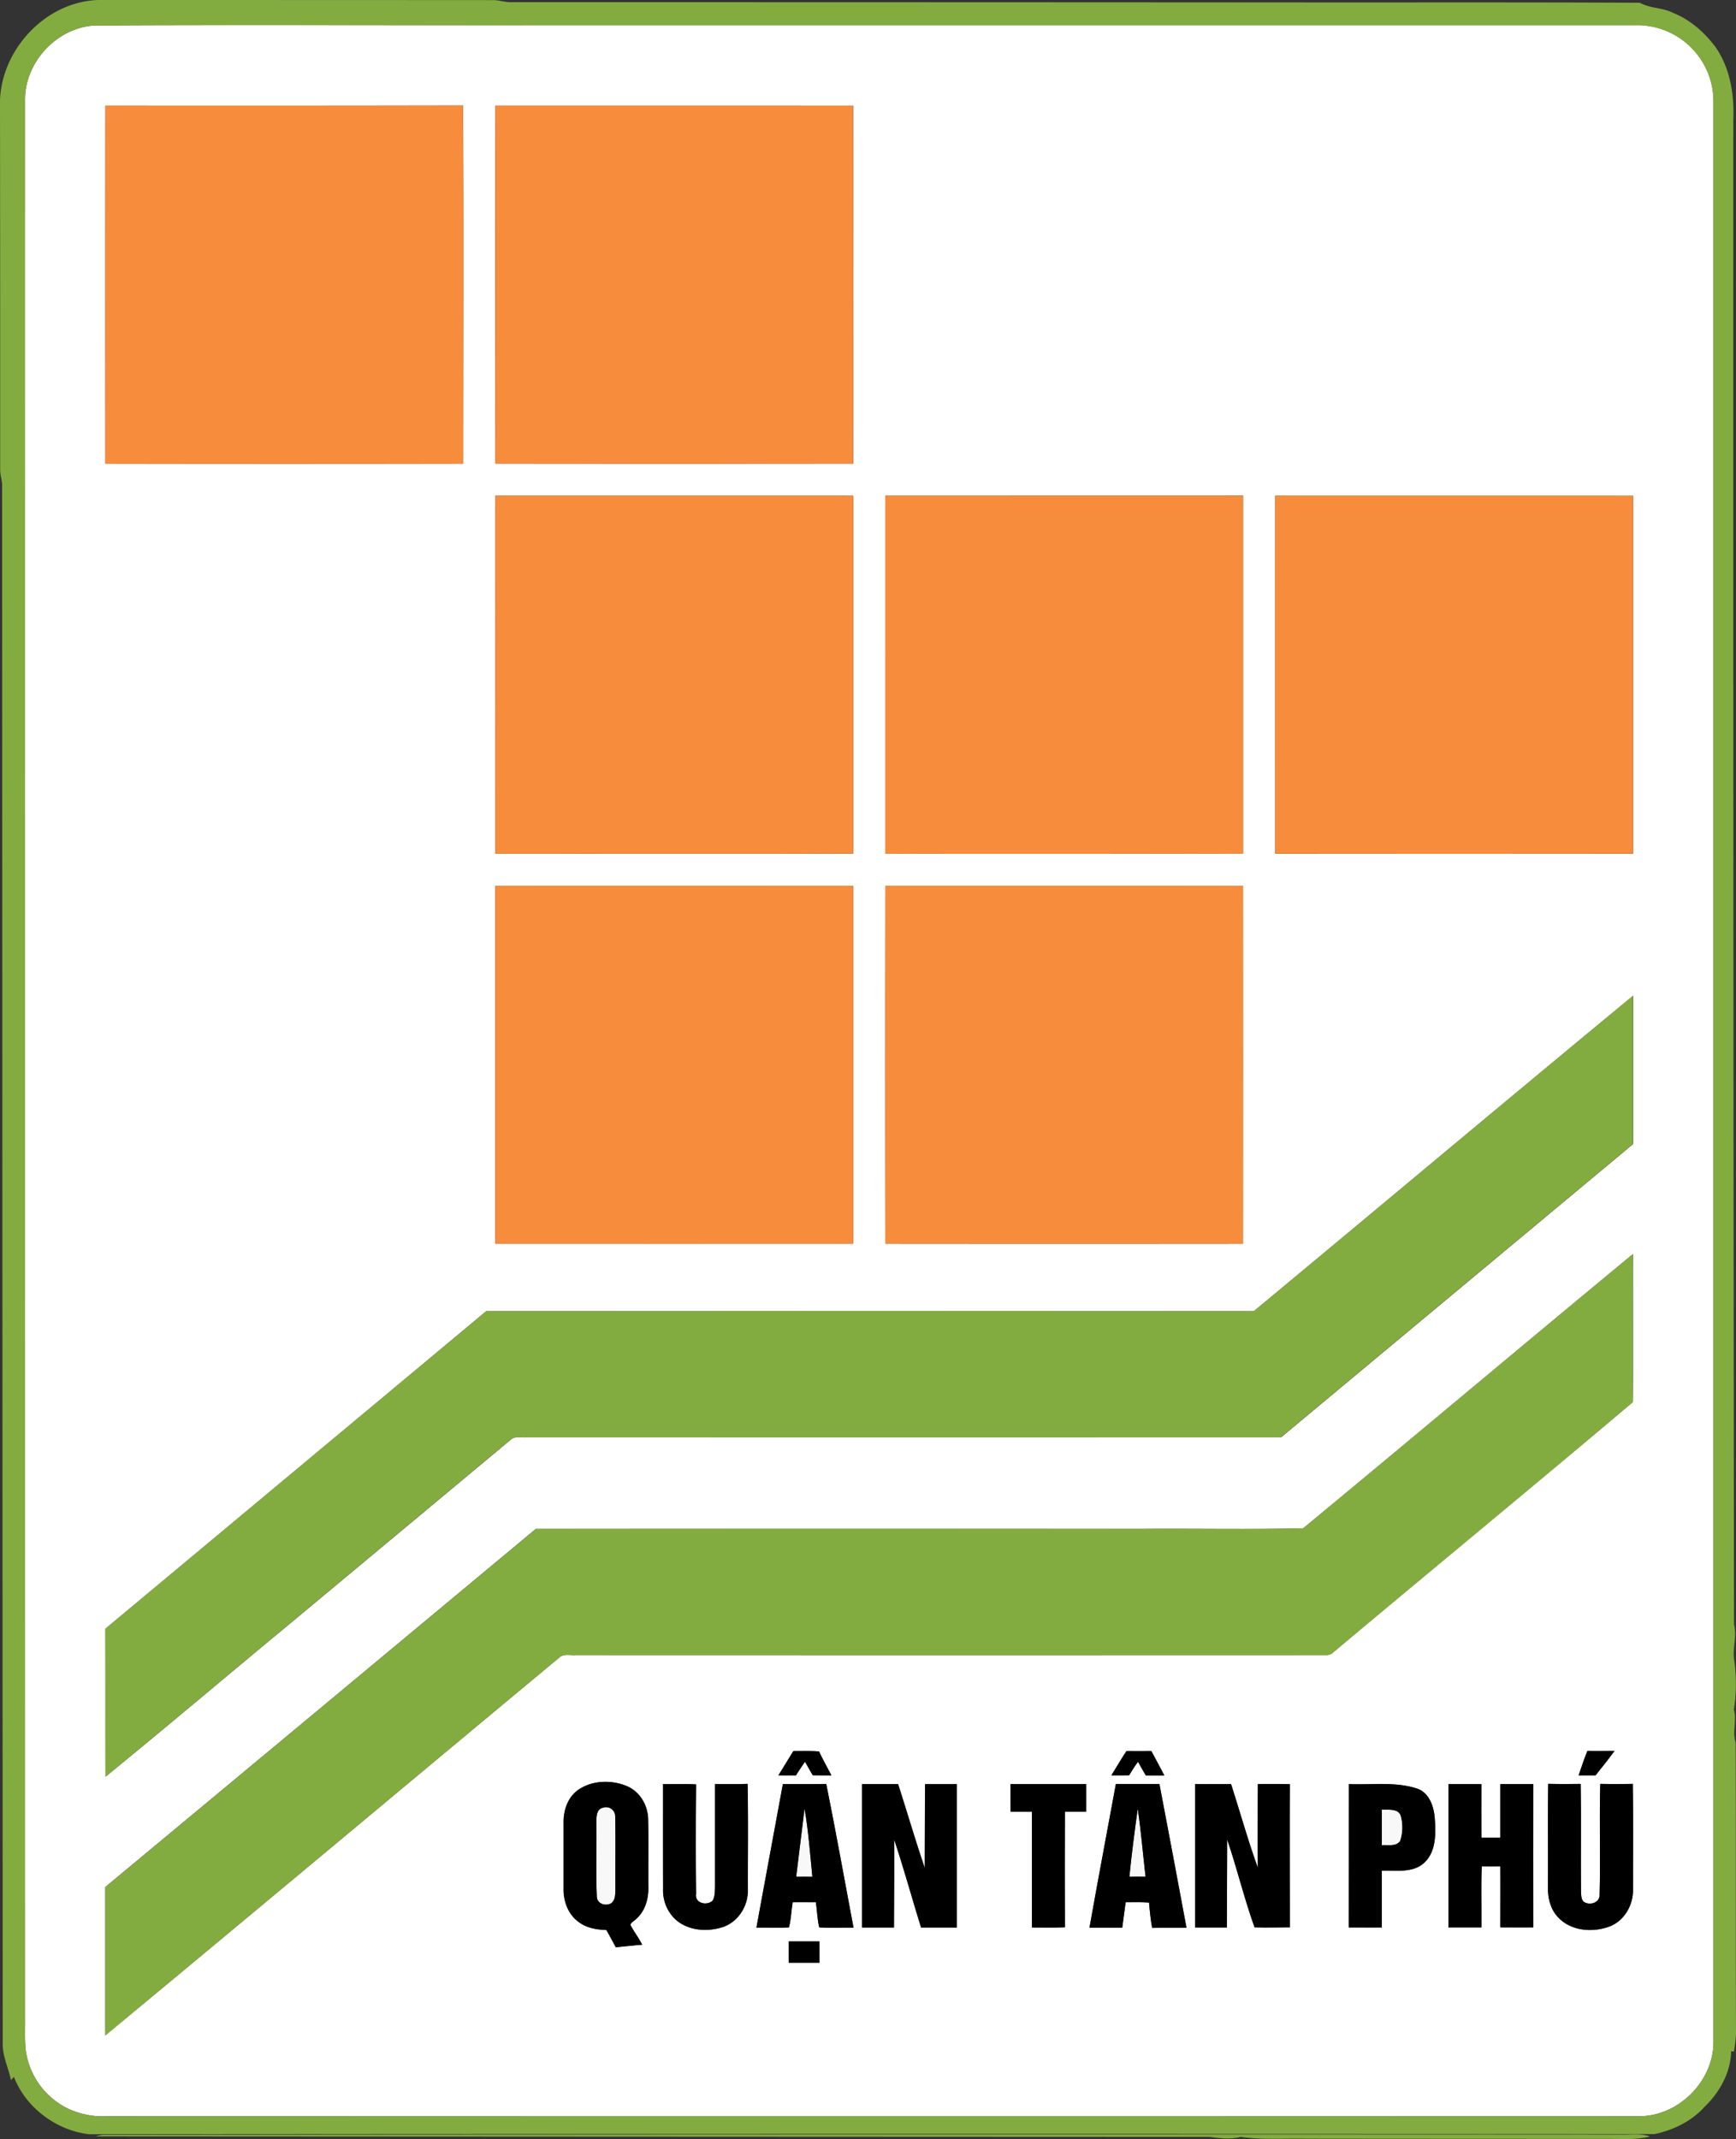
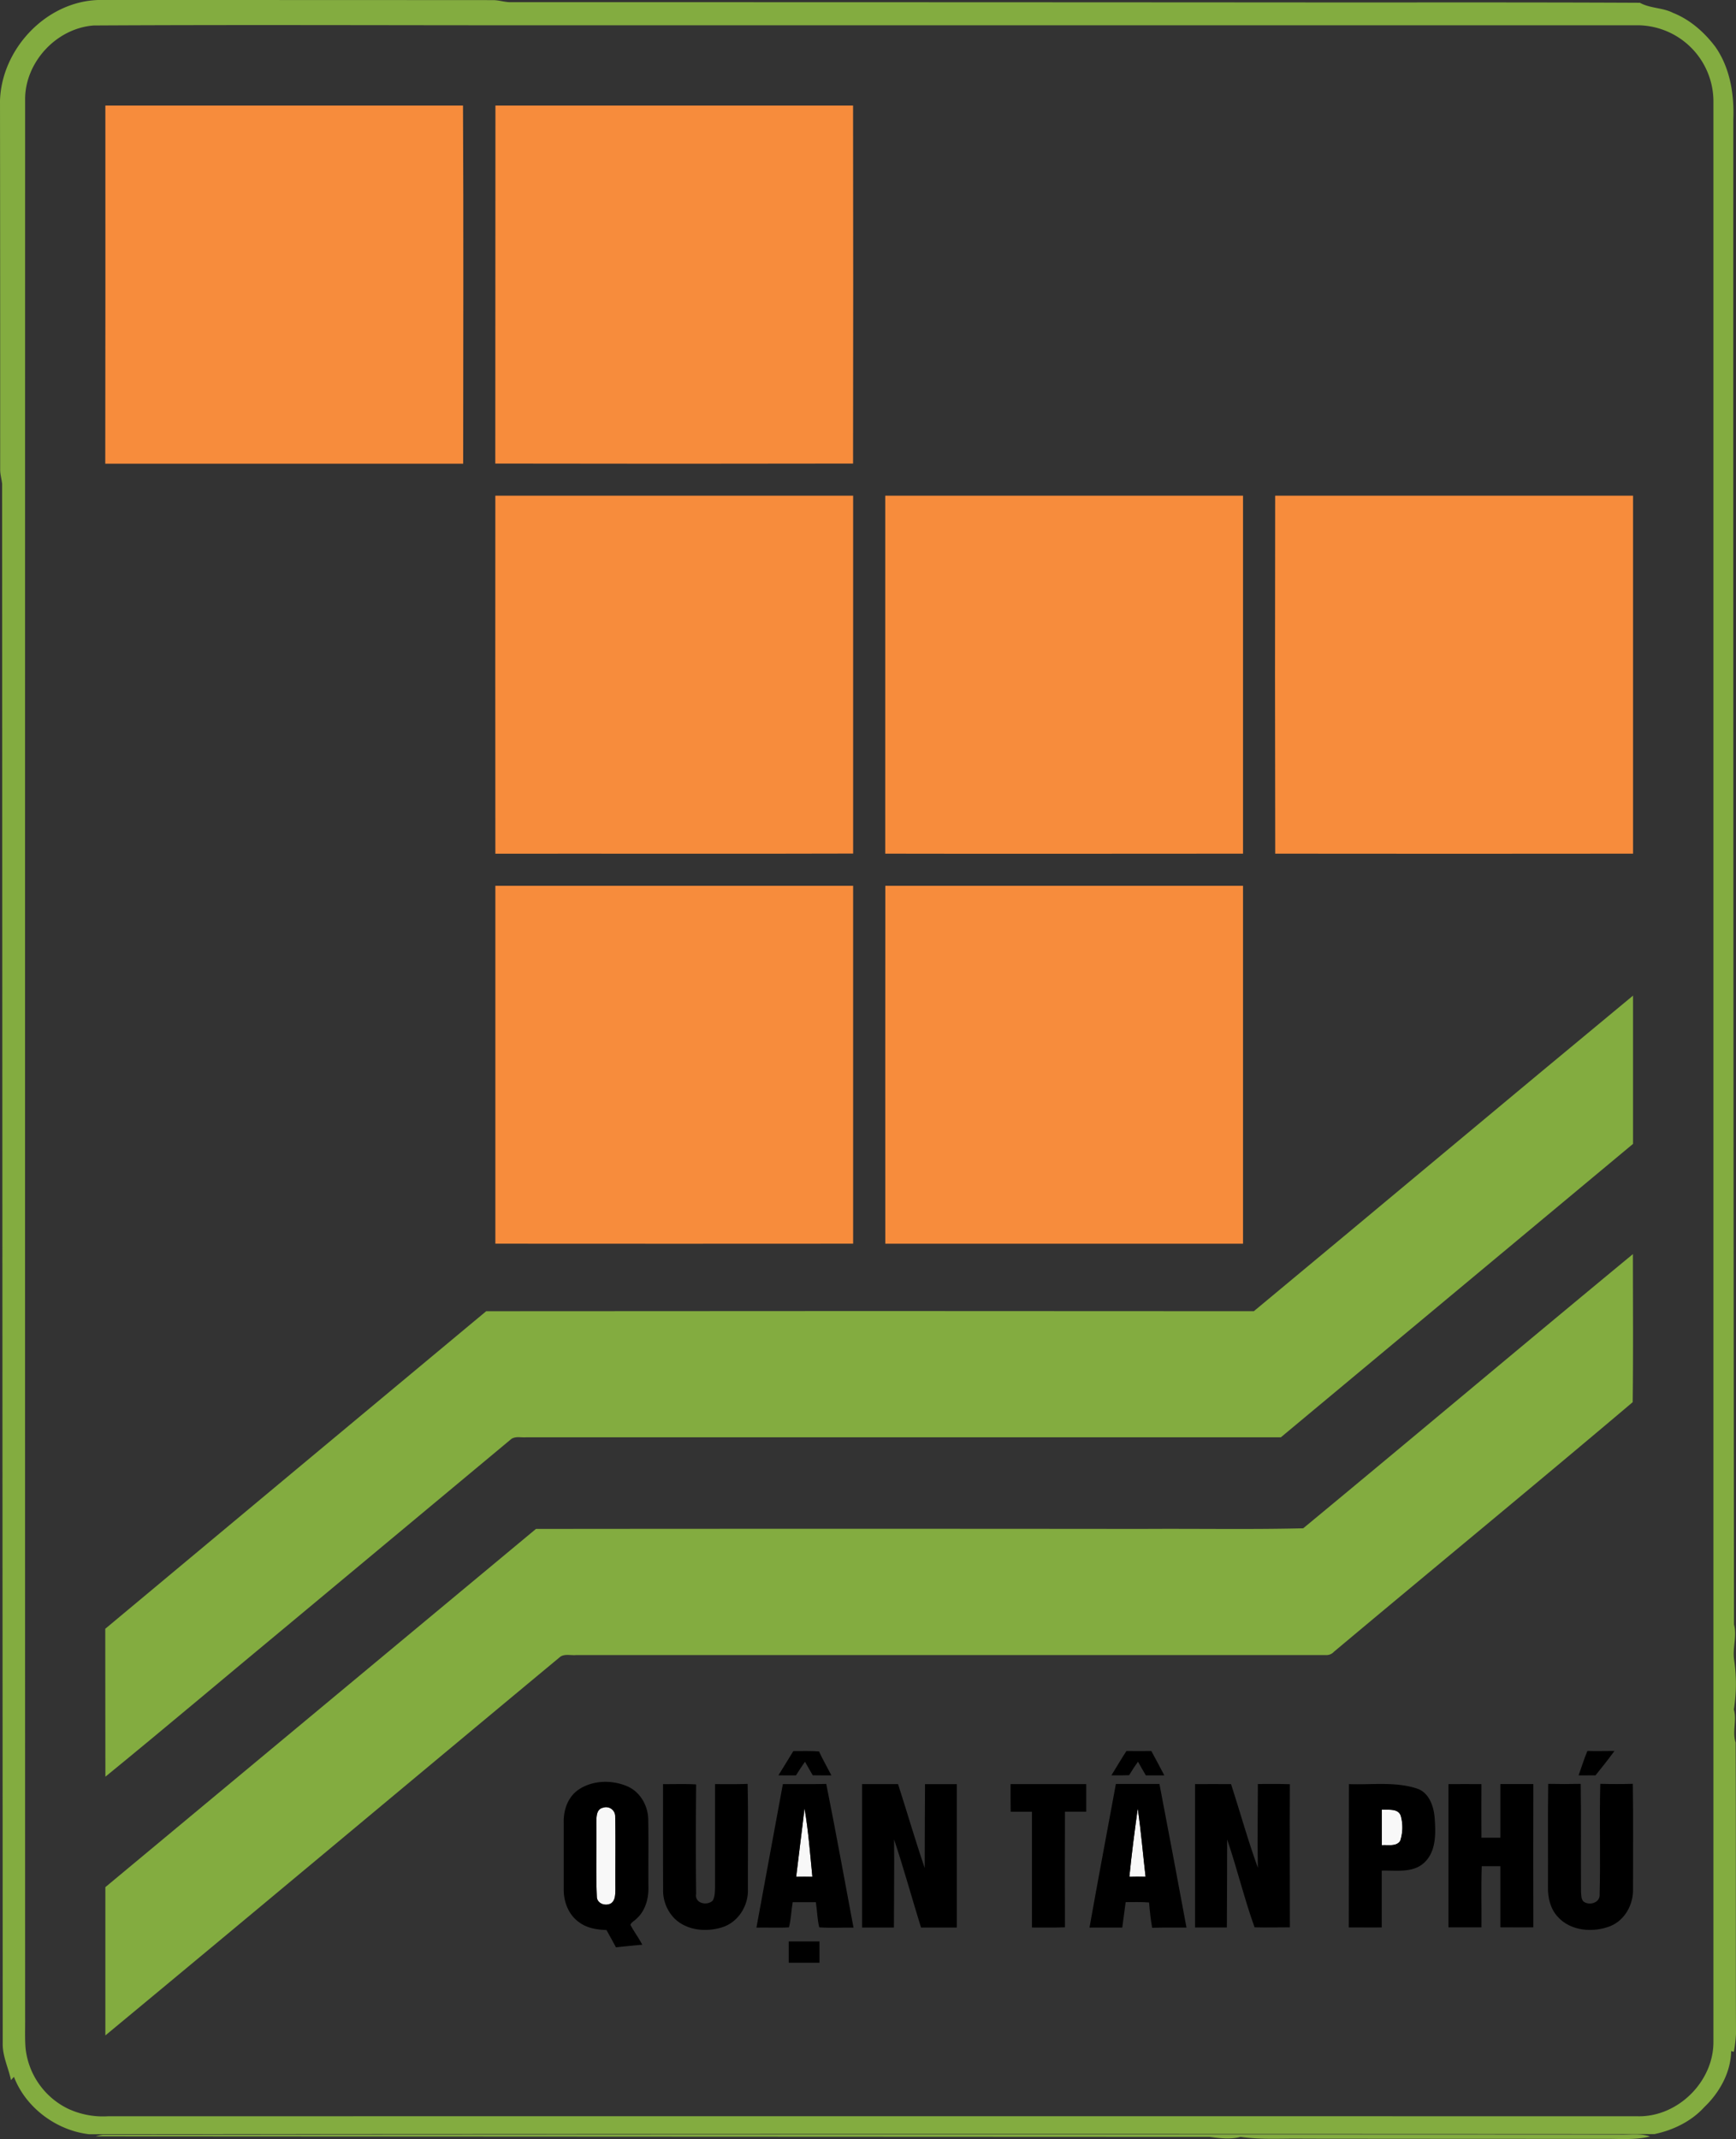
<svg xmlns="http://www.w3.org/2000/svg" viewBox="0 0 733.99 903.99">
  <rect x="0" y="0" width="733.99" height="903.99" fill="#333333" stroke="none" />
  <defs>
    <style>.cls-1{fill:#fff;}.cls-2{fill:#f8f8f8;}.cls-3{fill:#83ac40;}.cls-4{fill:#f78c3c;}</style>
  </defs>
  <g id="Layer_2" data-name="Layer 2">
    <g id="Layer_1-2" data-name="Layer 1">
-       <path class="cls-1" d="M39.62,10.77c64-.36,127.94,0,191.91-.15H691.47a32.24,32.24,0,0,1,33,32.86q0,409.53,0,819.05c.29,17-15,32.17-31.93,31.83q-323.46.06-646.92,0a35,35,0,0,1-16.8-3.18,32.24,32.24,0,0,1-18.06-25.68c-.35-4.36-.12-8.73-.18-13.09q0-405,0-810C10.36,26.49,23.74,11.94,39.62,10.77ZM44.55,44.6q-.07,75.65,0,151.31,75.66.14,151.32,0c0-50.46.18-100.92-.07-151.37Q120.16,44.69,44.55,44.6Zm164.92,0q-.14,75.66,0,151.32,75.65.09,151.27,0,0-75.65,0-151.3Zm0,164.9q0,75.64,0,151.29c50.42,0,100.85.1,151.27-.06q0-75.62,0-151.23Q285.08,209.47,209.43,209.5Zm164.86,0q0,75.62,0,151.23c50.43.15,100.86.07,151.28,0q0-75.64,0-151.27Q449.93,209.47,374.29,209.5Zm164.86,0q0,75.64,0,151.3,75.65,0,151.29,0,0-75.63,0-151.28ZM209.44,374.36q0,75.63,0,151.26,75.63,0,151.27,0,0-75.62,0-151.24Q285.06,374.29,209.44,374.36Zm164.88,0q-.12,75.63,0,151.26,75.61.07,151.25,0,.06-75.63,0-151.26Q449.95,374.31,374.32,374.35ZM530.13,554.14q-162.28,0-324.57,0-80.49,67.15-161,134.22c.08,20.84,0,41.68.05,62.52,26.5-21.62,52.6-43.73,79-65.55q46.35-38.58,92.69-77.19c1.82-1.27,4.27-.5,6.36-.7q159.51.06,319,0l148.89-124q0-31.33,0-62.66C636.88,465.06,583.64,509.76,530.13,554.14ZM551,645.89c-22.46.54-45,.07-67.5.23q-128.46,0-256.93,0-91,75.74-182.06,151.39,0,31.34,0,62.67C108.82,807,172.8,753.39,237,700.07c1.92-1.17,4.4-.43,6.55-.62q158.5.06,317,0a4.29,4.29,0,0,0,3.45-1.41c42-35.24,84.44-70.1,126.34-105.48.25-20.85,0-41.71.09-62.57C643.85,568.47,597.61,607.41,551,645.89ZM329.11,750.3c2.47,0,4.94,0,7.42,0q1.86-2.93,3.82-5.77,1.65,2.84,3.27,5.72c2.63.05,5.26,0,7.9.05-1.75-3.38-3.63-6.69-5.24-10.13-3.62-.26-7.24-.12-10.86-.14C333.31,743.46,331.25,746.91,329.11,750.3Zm140.79,0c2.5,0,5,0,7.5,0,1.17-2,2.41-3.87,3.76-5.7,1.07,1.93,2.17,3.86,3.31,5.77,2.6,0,5.2,0,7.81,0-1.83-3.43-3.6-6.89-5.49-10.29-3.51,0-7,.05-10.53,0C474.06,743.39,472,746.87,469.9,750.3Zm197.54,0c2.39,0,4.78,0,7.19,0,2.69-3.4,5.42-6.78,8-10.3-3.82,0-7.64.06-11.45,0C669.76,743.37,668.66,746.87,667.44,750.32Zm-422.95,6.11c-4.45,3.14-6.34,8.76-6.25,14q0,14,0,28c-.07,5.26,2,10.75,6.42,13.87,3.31,2.54,7.59,3.21,11.66,3.35,1.35,2.41,2.7,4.85,4,7.3,3.7-.39,7.41-.77,11.12-1.09-1.44-2.93-3.46-5.52-5-8.41.39-1.15,1.7-1.63,2.47-2.5,3.8-3.31,5.25-8.53,5.13-13.42-.05-9.58.1-19.16-.08-28.74-.1-5.86-3.46-11.65-9-13.95C258.56,752.13,250.41,752.33,244.49,756.43ZM331,754c-3.71,20.23-7.5,40.44-11.18,60.67,4.58-.1,9.17.17,13.75-.11.92-3.47,1-7.11,1.58-10.63,3.26-.06,6.53,0,9.8,0,.54,3.53.59,7.15,1.43,10.63,4.82.32,9.66,0,14.49.12-3.84-20.25-7.45-40.54-11.53-60.74C343.24,754,337.13,753.91,331,754Zm140.78,0c-3.72,20.24-7.56,40.46-11.15,60.72,4.62-.06,9.23,0,13.85,0l1.44-10.75c3.29,0,6.59-.12,9.89.14.32,3.57.66,7.15,1.31,10.69,4.84-.13,9.68,0,14.52-.07q-5.69-30.36-11.44-60.7C484.08,754,477.94,754,471.8,753.94Zm182.79-.05c-.22,14.53,0,29.07-.1,43.61-.1,4.49,1,9.24,4.17,12.61,5.47,6.08,15,6.76,22.28,3.87,6-2.53,9.65-9.07,9.51-15.5,0-14.86.14-29.74-.09-44.6q-6.89.18-13.75,0c-.42,15.54.14,31.11-.28,46.66.3,3.61-4.35,5-6.87,3.05-1-1.12-.89-2.76-1-4.12-.15-15.19.11-30.39-.13-45.58C663.75,754,659.17,754,654.59,753.89ZM280.33,754c0,14.82,0,29.63,0,44.45a16.81,16.81,0,0,0,4.82,12.32c5.24,5.15,13.52,5.77,20.26,3.68s11-9.07,10.77-16c0-14.86.19-29.72-.12-44.57-4.59.18-9.18.06-13.77.1q0,21.75,0,43.5c-.07,1.92,0,4-1,5.74-2.38,2.32-7.67,1.15-7-2.83-.19-15.43-.15-30.86,0-46.28C289.67,753.88,285,754.09,280.33,754Zm84.17,0v60.6H378c0-12.41.21-24.83.07-37.24,4.11,12.31,7.54,24.84,11.39,37.24,5,0,10.08,0,15.13,0q0-30.3,0-60.6c-4.48,0-9,0-13.44,0-.05,11.81-.13,23.62-.13,35.43-4-11.72-7.46-23.64-11.27-35.44C374.63,754,369.56,754,364.5,754Zm62.77,0q0,5.82,0,11.66h9c0,16.31,0,32.62,0,48.92,4.65,0,9.3.1,13.95-.08q-.11-24.43,0-48.86h9q0-5.84,0-11.66Zm78,0q0,30.3,0,60.59h13.44c0-12.4.14-24.81.13-37.21,4.19,12.27,7.22,25,11.59,37.15,5,.17,9.94,0,14.92,0,0-20.17-.08-40.33,0-60.49-4.51-.18-9,0-13.53-.09,0,11.8-.28,23.61,0,35.42-4.22-11.63-7.52-23.6-11.33-35.37C515.42,754,510.35,754.05,505.27,754Zm65.06,0q0,30.3,0,60.59c4.64,0,9.28,0,13.93,0q0-12,0-24c6-.2,13.13,1.15,18-3.4,5-4.74,4.84-12.3,4.39-18.66-.36-5-2.32-11-7.64-12.67C589.73,752.9,579.85,754.41,570.33,754Zm42.09,0q0,30.29,0,60.6h13.91c.08-8.62-.17-17.24.13-25.85,2.61.05,5.24.06,7.87,0,.1,8.61,0,17.22,0,25.83,4.64,0,9.29,0,13.94,0q0-30.27,0-60.54c-4.65-.06-9.3,0-13.94,0q0,11.33,0,22.67h-8c0-7.55,0-15.1,0-22.65C621.71,754,617.06,754.05,612.42,754ZM333.48,820.49q0,4.47,0,9c4.32,0,8.65,0,13,0,0-3,0-6,0-9C342.14,820.48,337.81,820.49,333.48,820.49Z" />
      <path class="cls-2" d="M254.89,764a3.86,3.86,0,0,1,5.22,3.77c.21,10.25,0,20.51.09,30.77-.08,2,0,4.57-1.86,5.86-2.36,1.35-6,.13-6-2.91-.45-10.31-.05-20.66-.2-31C252.2,768.15,252,764.64,254.89,764Z" />
      <path class="cls-2" d="M340.16,764.31c1.66,9.52,2.35,19.23,3.33,28.86-2.29-.06-4.57-.07-6.85,0C337.76,783.51,339.05,773.92,340.16,764.31Z" />
      <path class="cls-2" d="M477.51,793.17c.93-9.65,2.23-19.28,3.53-28.87,1.4,9.56,2.2,19.21,3.31,28.82C482.06,793.1,479.78,793.11,477.51,793.17Z" />
      <path class="cls-2" d="M584.24,764.75c2.7.26,6.93-.63,8,2.69A18.15,18.15,0,0,1,592,778c-1.68,2.55-5.21,1.56-7.77,1.83Q584.23,772.31,584.24,764.75Z" />
      <path d="M329.11,750.3c2.14-3.39,4.2-6.84,6.31-10.25,3.62,0,7.24-.12,10.86.14,1.61,3.44,3.49,6.75,5.24,10.13-2.64,0-5.27,0-7.9-.05q-1.62-2.88-3.27-5.72-2,2.85-3.82,5.77C334.05,750.3,331.58,750.3,329.11,750.3Z" />
      <path d="M469.9,750.3c2.13-3.43,4.16-6.91,6.36-10.28,3.51.05,7,0,10.53,0,1.89,3.4,3.66,6.86,5.49,10.29-2.61,0-5.21,0-7.81,0-1.14-1.91-2.24-3.84-3.31-5.77-1.35,1.83-2.59,3.74-3.76,5.7C474.89,750.32,472.4,750.31,469.9,750.3Z" />
      <path d="M667.44,750.32c1.22-3.45,2.32-7,3.71-10.33,3.81.11,7.63,0,11.45,0-2.55,3.52-5.28,6.9-8,10.3C672.22,750.3,669.83,750.3,667.44,750.32Z" />
      <path d="M244.49,756.43c5.92-4.1,14.07-4.3,20.58-1.57,5.51,2.3,8.87,8.09,9,13.95.18,9.58,0,19.16.08,28.74.12,4.89-1.33,10.11-5.13,13.42-.77.87-2.08,1.35-2.47,2.5,1.49,2.89,3.51,5.48,5,8.41-3.71.32-7.42.7-11.12,1.09-1.32-2.45-2.67-4.89-4-7.3-4.07-.14-8.35-.81-11.66-3.35-4.4-3.12-6.49-8.61-6.42-13.87q0-14,0-28C238.15,765.19,240,759.57,244.49,756.43Zm10.4,7.55c-2.93.66-2.69,4.17-2.75,6.51.15,10.32-.25,20.67.2,31,0,3,3.64,4.26,6,2.91,1.9-1.29,1.78-3.84,1.86-5.86-.07-10.26.12-20.52-.09-30.77A3.86,3.86,0,0,0,254.89,764Z" />
      <path d="M331,754c6.11-.06,12.22.07,18.34-.08,4.08,20.2,7.69,40.49,11.53,60.74-4.83-.09-9.67.2-14.49-.12-.84-3.48-.89-7.1-1.43-10.63-3.27,0-6.54,0-9.8,0-.61,3.52-.66,7.16-1.58,10.63-4.58.28-9.17,0-13.75.11C323.52,794.41,327.31,774.2,331,754Zm9.14,10.34c-1.11,9.61-2.4,19.2-3.52,28.81,2.28,0,4.56,0,6.85,0C342.51,783.54,341.82,773.83,340.16,764.31Z" />
      <path d="M471.8,753.94c6.14,0,12.28,0,18.42,0q5.8,30.33,11.44,60.7c-4.84,0-9.68-.06-14.52.07-.65-3.54-1-7.12-1.31-10.69-3.3-.26-6.6-.14-9.89-.14l-1.44,10.75c-4.62,0-9.23,0-13.85,0C464.24,794.4,468.08,774.18,471.8,753.94Zm5.71,39.23c2.27-.06,4.55-.07,6.84,0-1.11-9.61-1.91-19.26-3.31-28.82C479.74,773.89,478.44,783.52,477.51,793.17Z" />
      <path d="M654.59,753.89c4.58.1,9.16.11,13.74,0,.24,15.19,0,30.39.13,45.58.11,1.36,0,3,1,4.12,2.52,1.94,7.17.56,6.87-3.05.42-15.55-.14-31.12.28-46.66q6.87.18,13.75,0c.23,14.86.07,29.74.09,44.6.14,6.43-3.46,13-9.51,15.5-7.27,2.89-16.81,2.21-22.28-3.87-3.16-3.37-4.27-8.12-4.17-12.61C654.57,783,654.37,768.42,654.59,753.89Z" />
      <path d="M280.33,754c4.67.05,9.34-.16,14,.13-.13,15.42-.17,30.85,0,46.28-.7,4,4.59,5.15,7,2.83,1-1.74.91-3.82,1-5.74q0-21.75,0-43.5c4.59,0,9.18.08,13.77-.1.31,14.85.08,29.71.12,44.57.22,6.91-4.06,13.84-10.77,16s-15,1.47-20.26-3.68a16.81,16.81,0,0,1-4.82-12.32C280.3,783.67,280.33,768.86,280.33,754Z" />
      <path d="M364.5,754c5.06,0,10.13,0,15.2,0,3.81,11.8,7.25,23.72,11.27,35.44,0-11.81.08-23.62.13-35.43,4.48,0,9,0,13.44,0q0,30.3,0,60.6c-5.05,0-10.09,0-15.13,0-3.85-12.4-7.28-24.93-11.39-37.24.14,12.41-.06,24.83-.07,37.24H364.5Z" />
      <path d="M427.27,754h32q0,5.82,0,11.66h-9q-.08,24.42,0,48.86c-4.65.18-9.3.05-13.95.08,0-16.3,0-32.61,0-48.92h-9Q427.24,759.86,427.27,754Z" />
      <path d="M505.27,754c5.08,0,10.15-.06,15.23,0,3.81,11.77,7.11,23.74,11.33,35.37-.25-11.81,0-23.62,0-35.42,4.51,0,9-.09,13.53.09-.12,20.16,0,40.32,0,60.49-5,0-10,.13-14.92,0-4.37-12.16-7.4-24.88-11.59-37.15,0,12.4-.08,24.81-.13,37.21H505.27Q505.26,784.33,505.27,754Z" />
      <path d="M570.33,754c9.52.37,19.4-1.14,28.63,1.83,5.32,1.67,7.28,7.63,7.64,12.67.45,6.36.66,13.92-4.39,18.66-4.83,4.55-11.94,3.2-18,3.4q0,12,0,24c-4.65.06-9.29,0-13.93,0Q570.32,784.33,570.33,754Zm13.91,10.71q0,7.56,0,15.12c2.56-.27,6.09.72,7.77-1.83a18.15,18.15,0,0,0,.26-10.6C591.17,764.12,586.94,765,584.24,764.75Z" />
      <path d="M612.42,754c4.64,0,9.29-.06,13.94,0-.07,7.55,0,15.1,0,22.65h8q0-11.34,0-22.67c4.64,0,9.29,0,13.94,0q-.06,30.27,0,60.54c-4.65.08-9.3,0-13.94,0,0-8.61,0-17.22,0-25.83-2.63,0-5.26,0-7.87,0-.3,8.61-.05,17.23-.13,25.85H612.42Q612.41,784.33,612.42,754Z" />
      <path d="M333.48,820.49c4.33,0,8.66,0,13,0,0,3,0,6,0,9-4.32,0-8.65,0-13,0Q333.47,825,333.48,820.49Z" />
      <path class="cls-3" d="M0,42.5C.7,20.68,19.46.68,41.55,0Q125,0,208.49.05c2.37,0,4.65.81,7,.87q163.49,0,327,.1c50.28.06,100.58-.1,150.86.15,4.35,2.42,9.56,2,14,4.26,7.26,2.89,13.27,8.2,17.93,14.39,6.22,8.9,8,20.07,7.57,30.72q-.09,318,.29,636c1.33,5-.71,9.91.06,14.93a69.55,69.55,0,0,1-.11,21c1.34,4.62-.76,9.29.74,13.93.19,41,0,82.06.16,123.09a56.14,56.14,0,0,1-.92,7.63l-1.13-.29c-.14,9-4.94,17.59-11.37,23.69-5.44,6-13.15,9.73-21,11.38q-331-.2-662,.06c-13.78-1.63-26.7-11.23-31.67-24.25-.42.45-.83.91-1.24,1.39C3.56,873.89,1,868.9,1.15,863.44Q1,534,.9,204.53c-.19-2-.84-4-.83-6.06Q.1,120.48,0,42.5ZM39.62,10.77c-15.88,1.17-29.26,15.72-29,31.65q-.06,405,0,810c.06,4.36-.17,8.73.18,13.09A32.24,32.24,0,0,0,28.79,891.2a35,35,0,0,0,16.8,3.18q323.46-.06,646.92,0c17,.34,32.22-14.85,31.93-31.83q0-409.53,0-819a32.24,32.24,0,0,0-33-32.86H231.53C167.56,10.72,103.58,10.41,39.62,10.77Z" />
      <path class="cls-3" d="M530.13,554.14c53.51-44.38,106.75-89.08,160.32-133.37q0,31.34,0,62.66l-148.89,124q-159.49,0-319,0c-2.09.2-4.54-.57-6.36.7q-46.35,38.6-92.69,77.19c-26.35,21.82-52.45,43.93-78.95,65.55-.06-20.84,0-41.68-.05-62.52Q125,621.19,205.56,554.15,367.85,554,530.13,554.14Z" />
      <path class="cls-3" d="M551,645.89c46.57-38.48,92.81-77.42,139.4-115.88,0,20.86.16,41.72-.09,62.57C648.45,628,606.05,662.82,564,698.06a4.29,4.29,0,0,1-3.45,1.41q-158.5,0-317,0c-2.15.19-4.63-.55-6.55.62C172.8,753.39,108.82,807,44.55,860.21q0-31.34,0-62.67,91-75.69,182.06-151.39,128.46-.12,256.93,0C506,646,528.58,646.43,551,645.89Z" />
      <path class="cls-3" d="M40.43,902.87a18,18,0,0,1,3-.64q320.55-.3,641.11-.13c4.35.17,8.88-.66,13.08.82-5.94,1.5-12.06,1-18.11,1q-64,0-128-.07c-9-.18-18.06.54-27-.76-4.34,1.16-8.71.57-13.07,0Q275.95,903,40.43,902.87Z" />
      <path class="cls-4" d="M44.55,44.6q75.6,0,151.21,0c.25,50.45.1,100.91.07,151.37q-75.66,0-151.32,0Q44.6,120.25,44.55,44.6Z" />
      <path class="cls-4" d="M209.47,44.6H360.68q.12,75.66,0,151.3-75.63.15-151.27,0Q209.45,120.26,209.47,44.6Z" />
      <path class="cls-4" d="M209.43,209.5q75.65,0,151.28,0,0,75.62,0,151.23c-50.42.16-100.85,0-151.27.06Q209.38,285.15,209.43,209.5Z" />
      <path class="cls-4" d="M374.29,209.5q75.63,0,151.27,0,0,75.63,0,151.27c-50.42,0-100.85.11-151.28,0Q374.28,285.12,374.29,209.5Z" />
      <path class="cls-4" d="M539.15,209.49H690.46q0,75.64,0,151.28-75.65.09-151.29,0Q539,285.15,539.15,209.49Z" />
      <path class="cls-4" d="M209.44,374.36q75.63,0,151.27,0,0,75.61,0,151.24-75.65.06-151.27,0Q209.41,450,209.44,374.36Z" />
      <path class="cls-4" d="M374.32,374.35q75.62,0,151.24,0,0,75.63,0,151.26-75.63,0-151.25,0Q374.27,450,374.32,374.35Z" />
    </g>
  </g>
</svg>